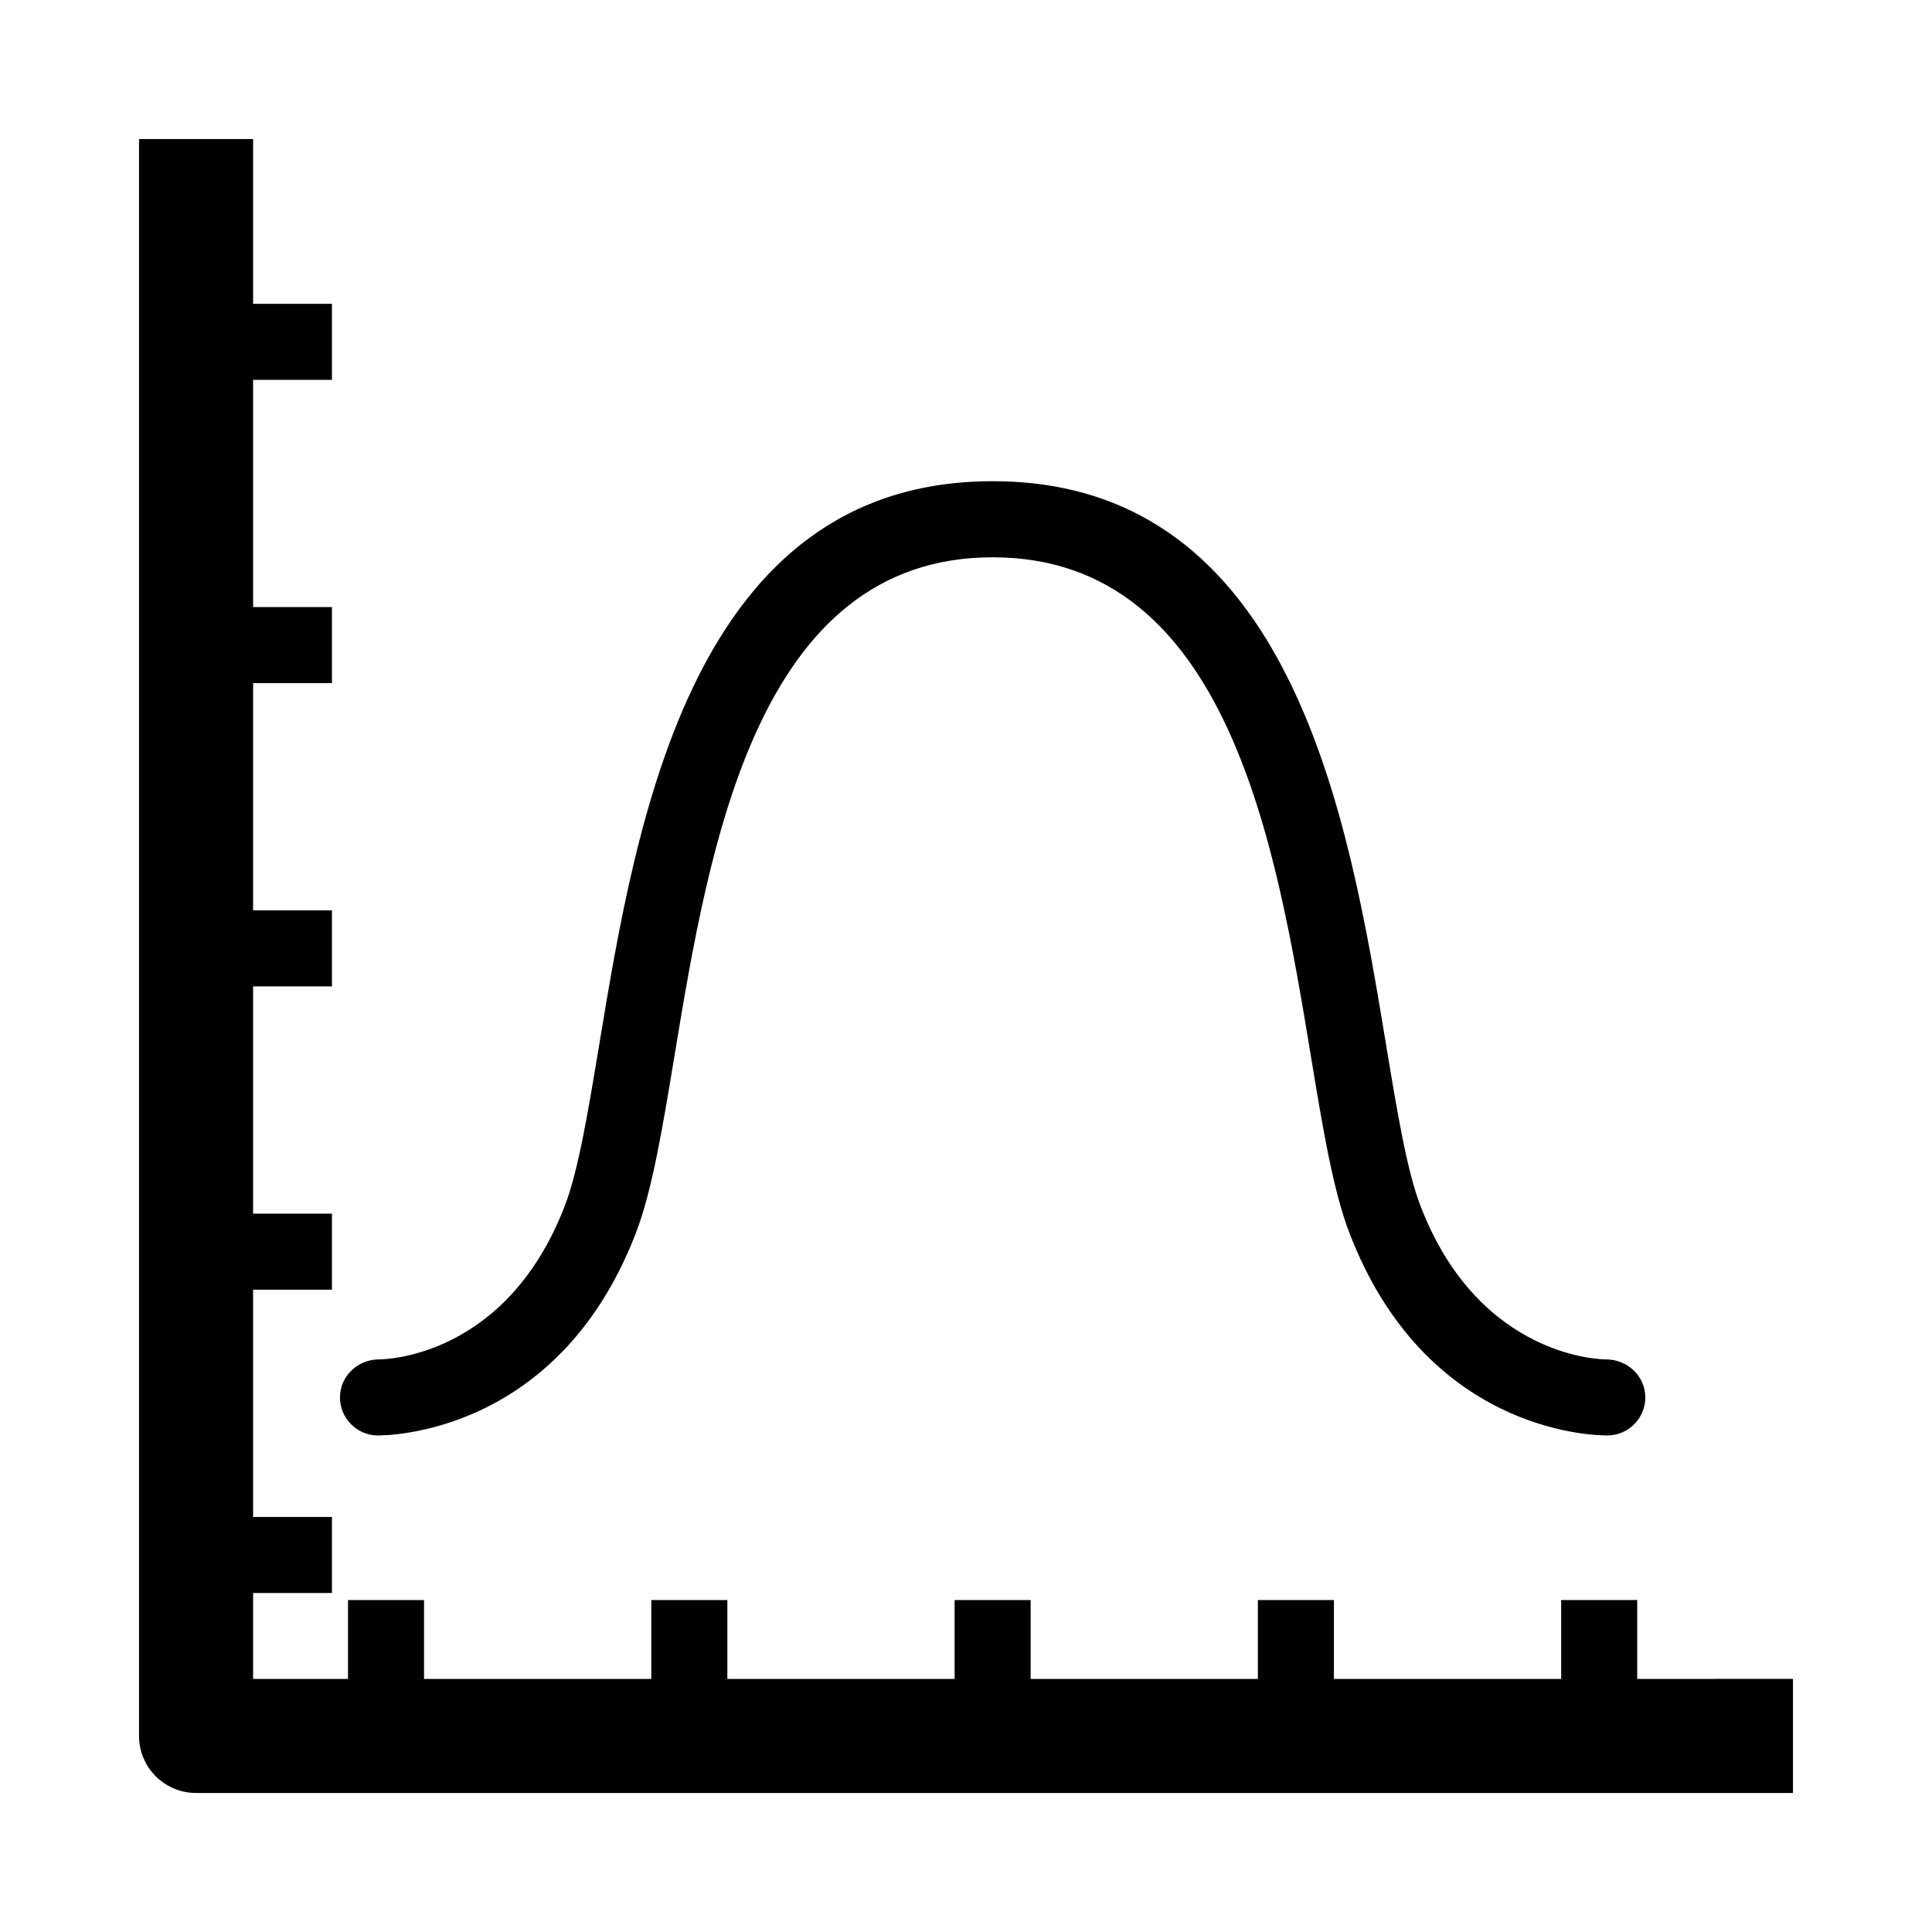
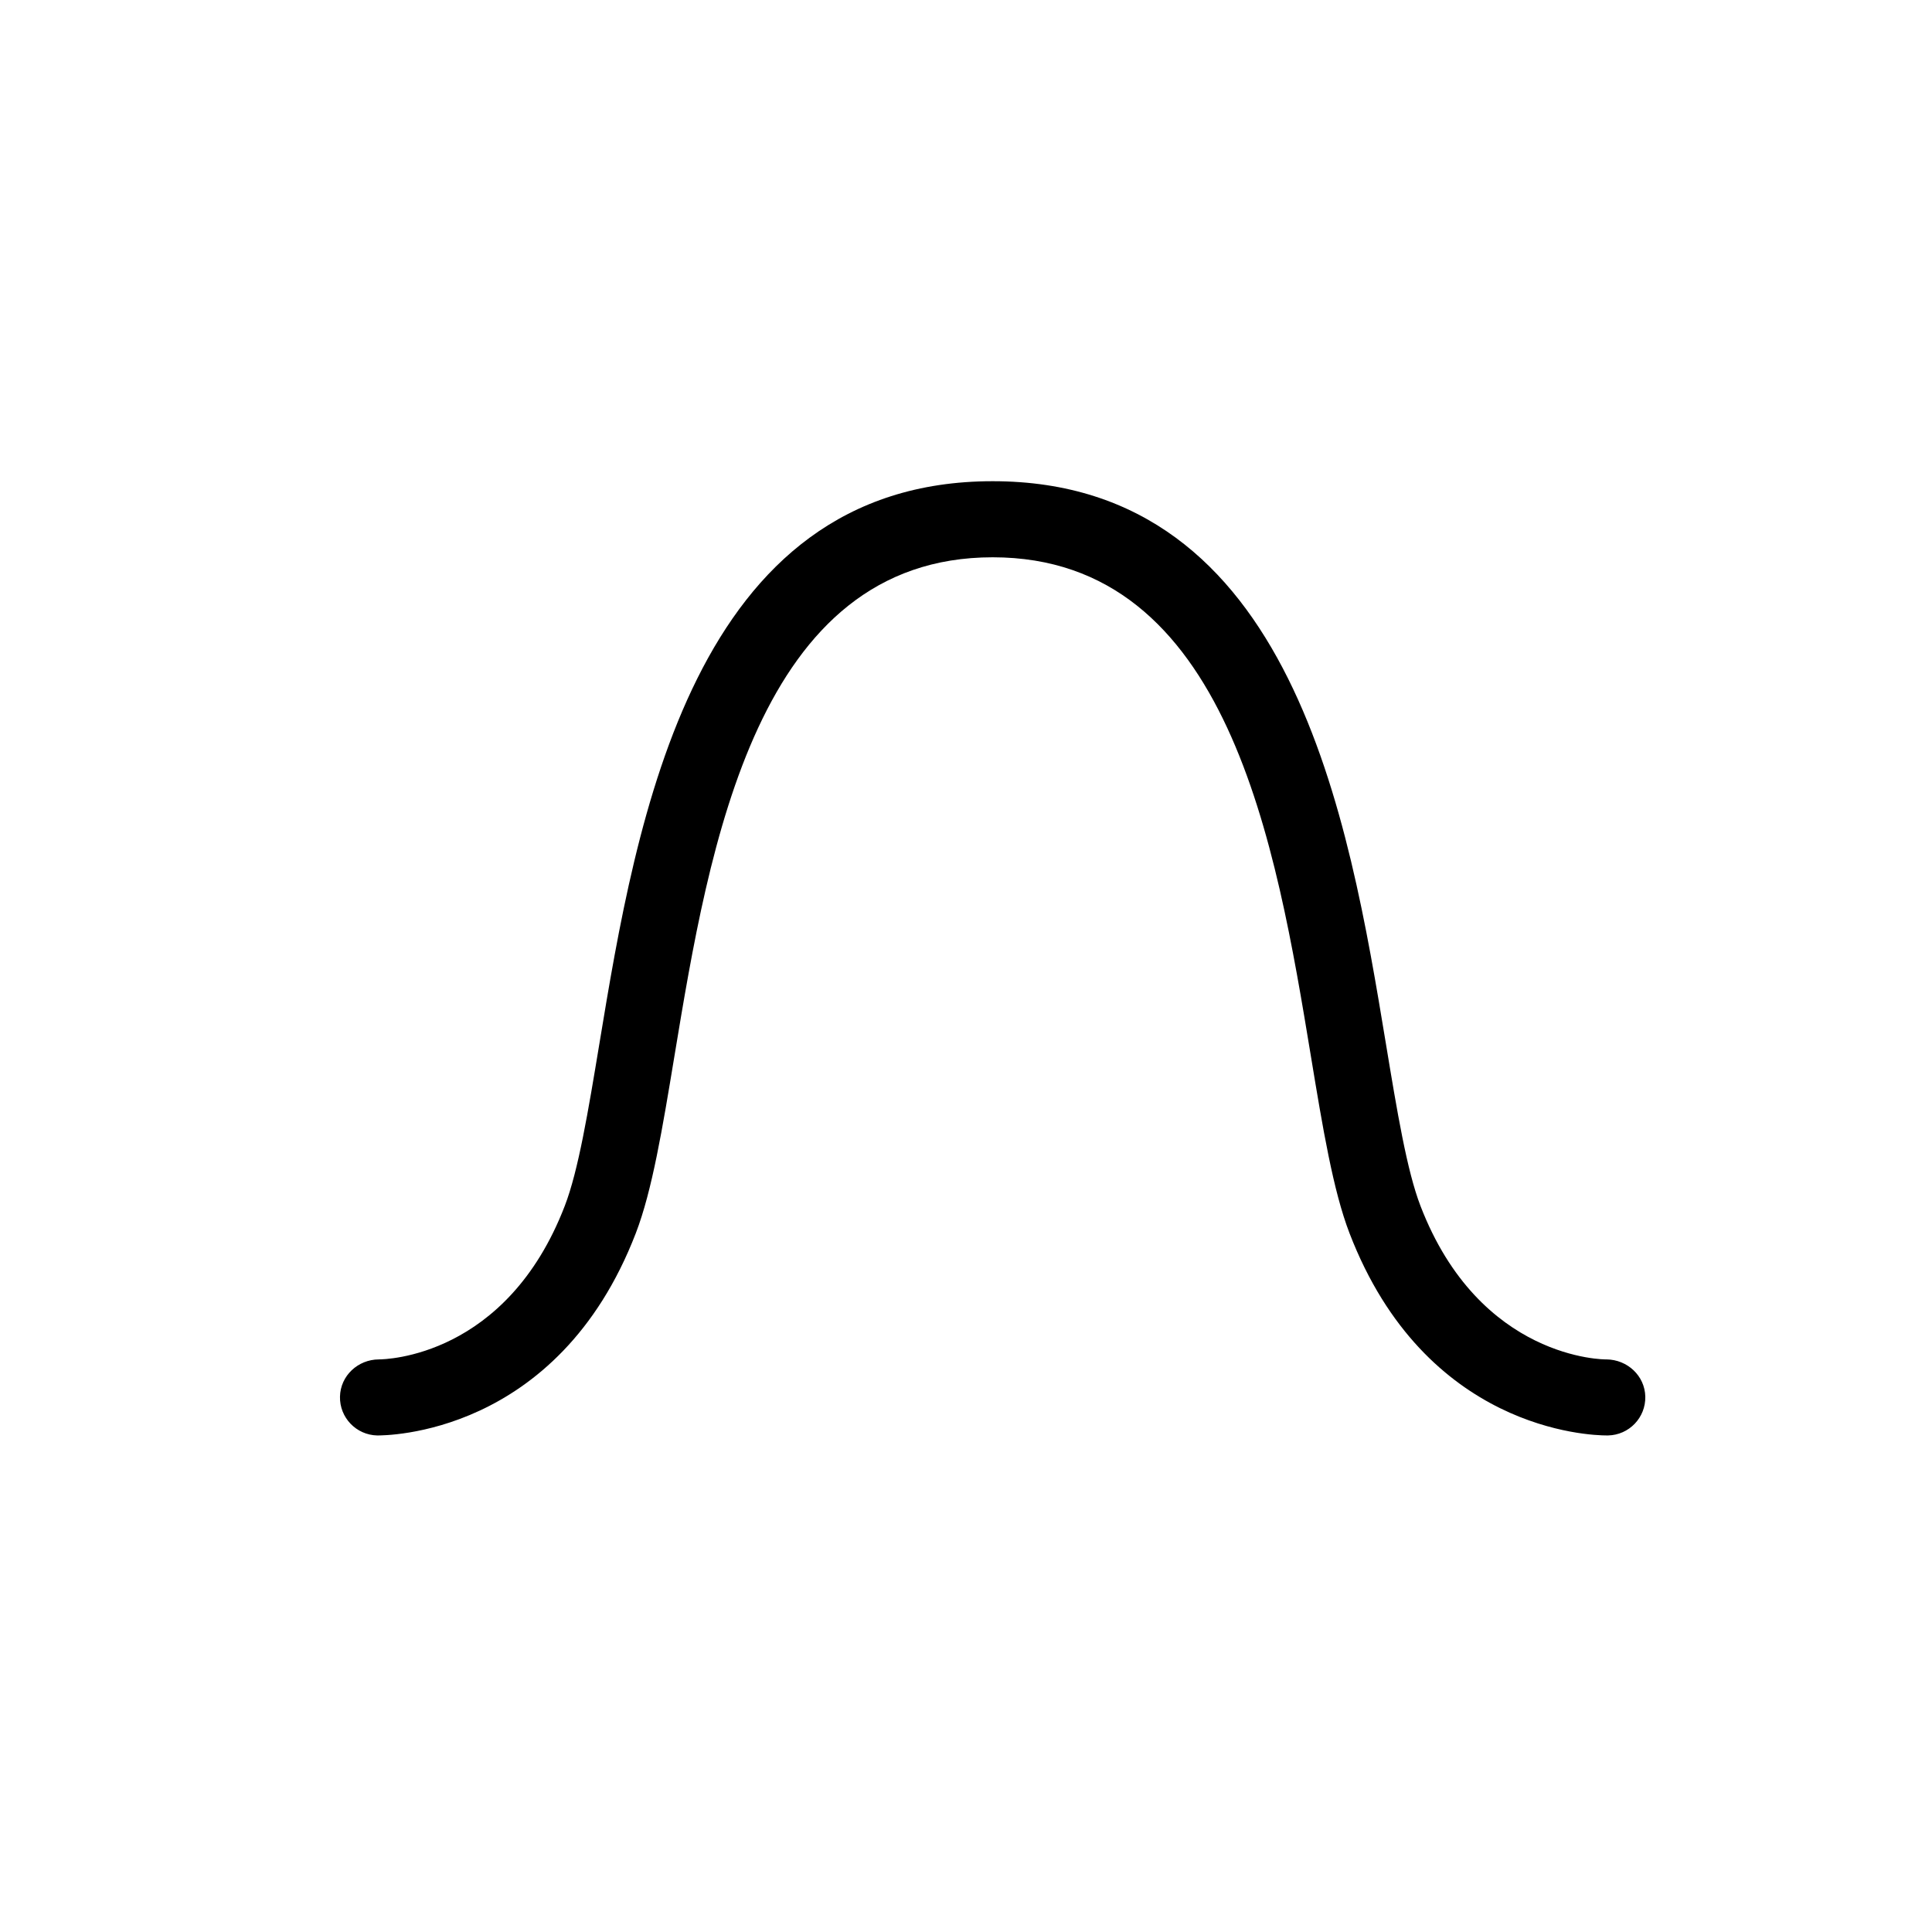
<svg xmlns="http://www.w3.org/2000/svg" fill="#000000" width="800px" height="800px" version="1.1" viewBox="144 144 512 512">
  <g>
-     <path d="m577.88 588.93v-20.898h-20.152v20.898h-60.227v-20.898h-20.152v20.898h-60.215v-20.898h-20.152v20.898h-60.227v-20.898h-20.152v20.898h-60.227v-20.898h-20.152v20.898h-25.148v-22.773h20.898v-20.152l-20.898 0.004v-60.227h20.898v-20.152h-20.898v-60.227h20.898v-20.152h-20.898v-60.227h20.898v-20.152l-20.898 0.004v-60.207h20.898v-20.152h-20.898v-43.672h-30.23v423.2c0 8.352 6.769 15.113 15.113 15.113h423.2v-30.23z" />
    <path d="m243.97 524.41c1.793-0.012 47.742 0.352 68.52-53.586 4.352-11.297 7.082-27.832 10.246-46.977 9.23-55.773 21.855-132.16 84.336-132.16 62.492 0 75.117 76.406 84.328 132.2 3.152 19.125 5.894 35.648 10.238 46.934 20.082 52.176 63.582 53.586 68.188 53.586h0.332c5.57-0.121 9.984-4.727 9.863-10.289-0.121-5.551-4.777-9.805-10.289-9.863-0.312 0.039-33.555 0.211-49.293-40.676-3.606-9.371-6.176-24.949-9.16-42.984-9.812-59.367-24.625-149.07-104.21-149.07-79.57 0-94.402 89.688-104.22 149.03-2.992 18.055-5.57 33.656-9.18 43.023-15.445 40.125-47.602 40.676-49.262 40.676l-0.02 0.004c-5.531 0.031-10.168 4.312-10.289 9.863-0.121 5.562 4.305 10.168 9.875 10.289z" />
  </g>
</svg>